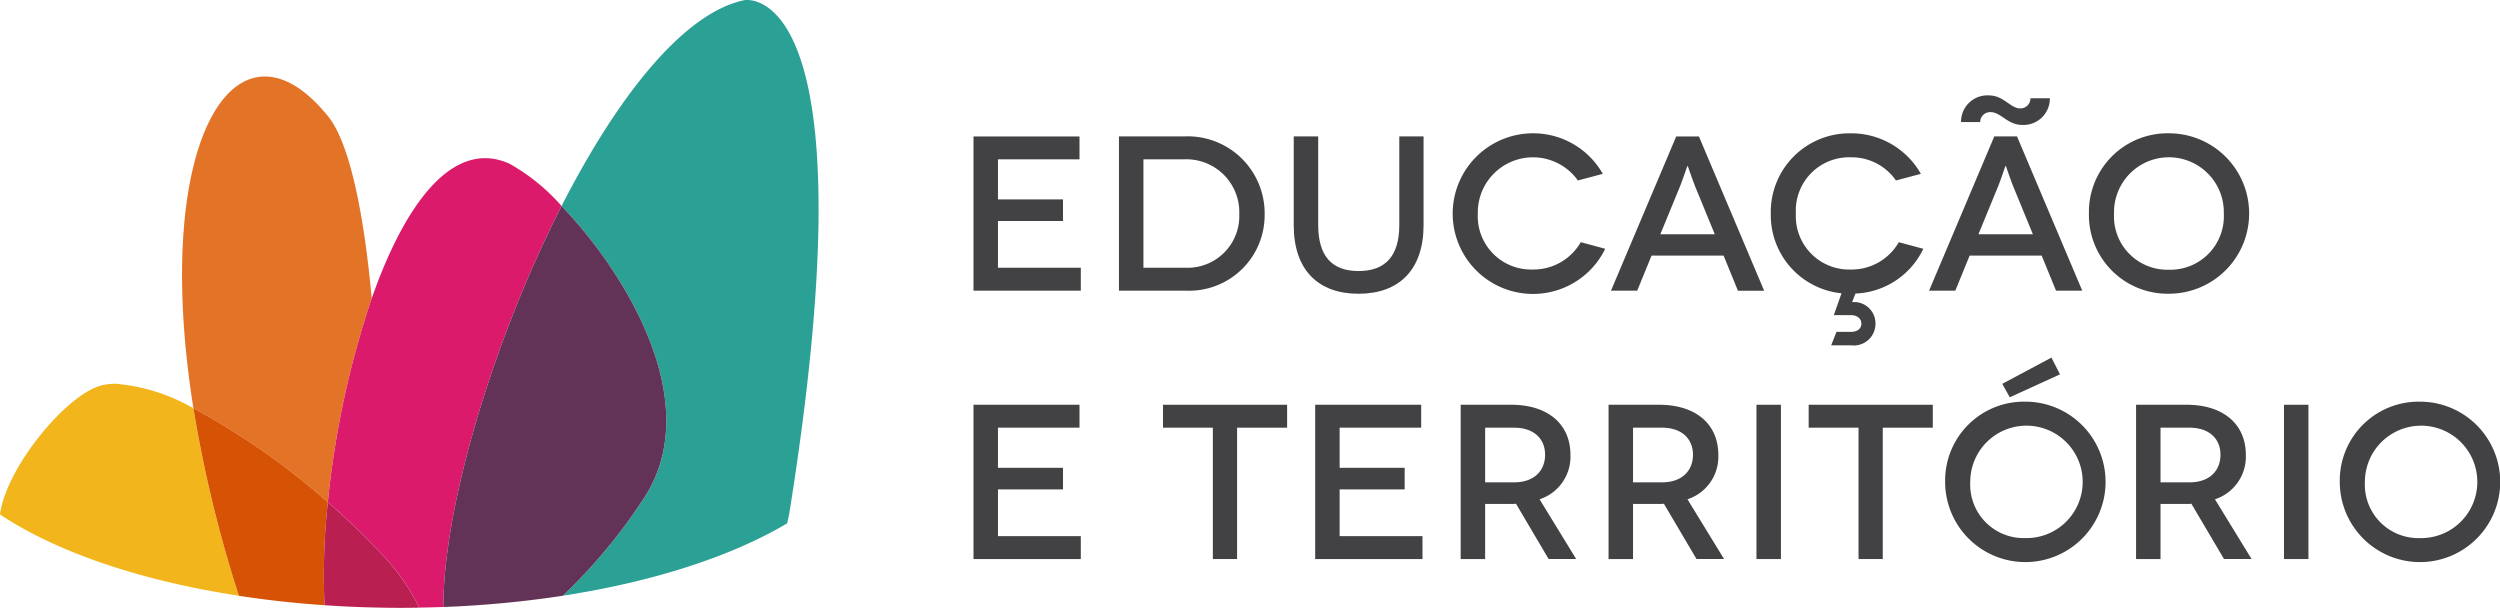
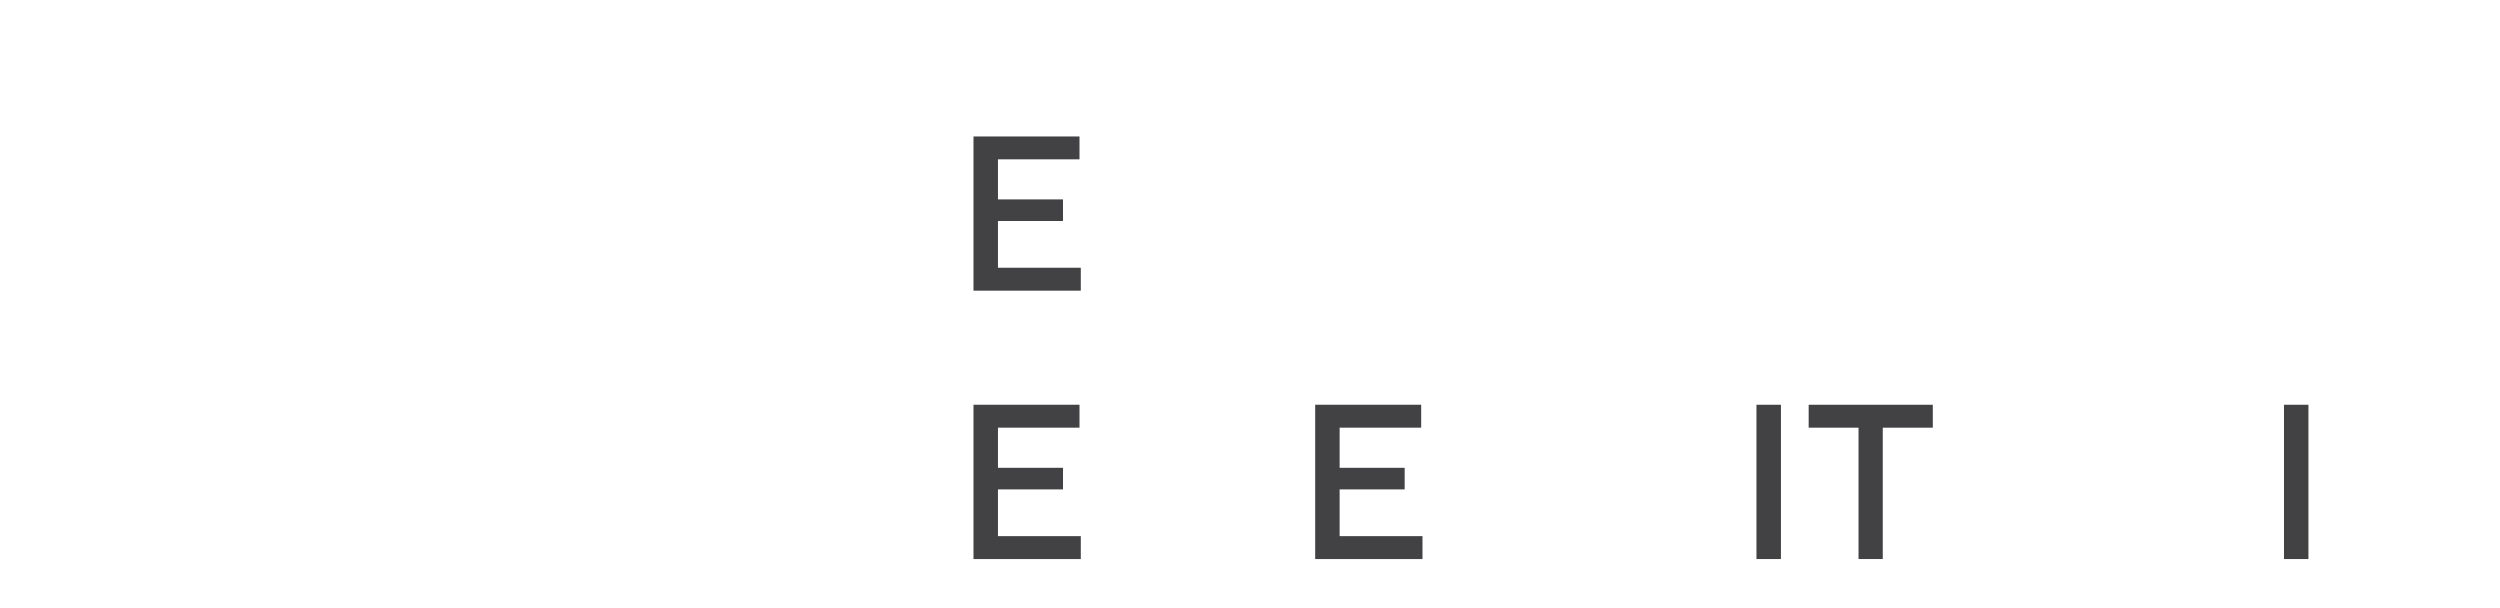
<svg xmlns="http://www.w3.org/2000/svg" id="logo_educacao-e-territorio" width="230.637" height="56.074" viewBox="0 0 230.637 56.074">
  <defs>
    <clipPath id="clip-path">
-       <rect id="Retângulo_83" data-name="Retângulo 83" width="230.637" height="56.074" fill="none" />
-     </clipPath>
+       </clipPath>
  </defs>
  <path id="Caminho_176" data-name="Caminho 176" d="M154.042,32.314v2.115h-9.9V20.2h9.78V22.31H146.4v3.7h6V28h-6v4.311Z" transform="translate(-54.333 -7.613)" fill="#424245" />
  <g id="Grupo_62" data-name="Grupo 62">
    <g id="Grupo_61" data-name="Grupo 61" clip-path="url(#clip-path)">
      <path id="Caminho_177" data-name="Caminho 177" d="M171.843,32.313a4.771,4.771,0,0,0,4.94-4.941,4.884,4.884,0,0,0-5.042-5.062h-3.8v10Zm-.1-12.118a7.1,7.1,0,0,1,7.38,7.177,6.973,6.973,0,0,1-7.278,7.057h-6.161V20.195Z" transform="translate(-62.454 -7.613)" fill="#424245" />
      <path id="Caminho_178" data-name="Caminho 178" d="M203.543,20.195v8.194c0,4.108-2.257,6.324-6,6.324s-5.978-2.216-5.978-6.324V20.195h2.257v8.173c0,2.867,1.261,4.25,3.72,4.25,2.481,0,3.762-1.383,3.762-4.25V20.195Z" transform="translate(-72.212 -7.613)" fill="#424245" />
      <path id="Caminho_179" data-name="Caminho 179" d="M226.65,24.089a5.088,5.088,0,0,0-9.231,3.05,4.917,4.917,0,0,0,5.064,5.164,5.024,5.024,0,0,0,4.432-2.52l2.257.61a7.41,7.41,0,1,1-6.689-10.656,7.377,7.377,0,0,1,6.465,3.742Z" transform="translate(-81.083 -7.44)" fill="#424245" />
-       <path id="Caminho_180" data-name="Caminho 180" d="M248.114,29.223l-1.83-4.454c-.305-.773-.65-1.849-.671-1.849h-.021c-.02,0-.366,1.076-.671,1.849l-1.83,4.454Zm.814,1.973H242.28l-1.322,3.233h-2.42L244.556,20.2h2.094l6.019,14.233h-2.42Z" transform="translate(-89.917 -7.613)" fill="#424245" />
-       <path id="Caminho_181" data-name="Caminho 181" d="M276.274,30.393a7.243,7.243,0,0,1-6.262,4.128l-.307.793a1.971,1.971,0,0,1,2.155,1.971,2,2,0,0,1-2.255,2.013h-1.831l.488-1.24h1.342c.609,0,.956-.325.956-.752,0-.468-.386-.792-.956-.792h-1.588l.712-2.014a7.249,7.249,0,0,1-6.526-7.36,7.258,7.258,0,0,1,7.381-7.4,7.379,7.379,0,0,1,6.465,3.74l-2.3.61a4.964,4.964,0,0,0-4.168-2.135,4.912,4.912,0,0,0-5.063,5.186,4.918,4.918,0,0,0,5.063,5.165,5.025,5.025,0,0,0,4.432-2.521Z" transform="translate(-98.838 -7.441)" fill="#424245" />
      <path id="Caminho_182" data-name="Caminho 182" d="M295.215,26.935l-1.83-4.454c-.305-.773-.65-1.849-.671-1.849h-.021c-.02,0-.366,1.076-.671,1.849l-1.83,4.454Zm1.566-12.545a2.432,2.432,0,0,1-2.563,2.46c-1.322,0-1.973-1.179-2.887-1.179a.915.915,0,0,0-.976.915h-1.768a2.431,2.431,0,0,1,2.561-2.46c1.383,0,1.993,1.2,2.887,1.2a.925.925,0,0,0,.956-.935Zm-.753,14.518h-6.648l-1.322,3.233h-2.42l6.018-14.233h2.094L299.77,32.14h-2.42Z" transform="translate(-107.672 -5.325)" fill="#424245" />
-       <path id="Caminho_183" data-name="Caminho 183" d="M316.686,32.324a4.935,4.935,0,0,0,5.064-5.184,5.065,5.065,0,1,0-10.127,0,4.923,4.923,0,0,0,5.064,5.184m0-12.586a7.4,7.4,0,0,1,0,14.8,7.257,7.257,0,0,1-7.38-7.4,7.258,7.258,0,0,1,7.38-7.4" transform="translate(-116.593 -7.441)" fill="#424245" />
    </g>
  </g>
  <path id="Caminho_184" data-name="Caminho 184" d="M154.042,72.052v2.115h-9.9V59.933h9.78v2.115H146.4v3.7h6v1.992h-6v4.311Z" transform="translate(-54.333 -22.592)" fill="#424245" />
-   <path id="Caminho_185" data-name="Caminho 185" d="M183.659,59.933v2.115h-4.616V74.166h-2.235V62.047h-4.6V59.933Z" transform="translate(-64.916 -22.592)" fill="#424245" />
  <path id="Caminho_186" data-name="Caminho 186" d="M204.636,72.052v2.115h-9.9V59.933h9.78v2.115h-7.524v3.7h6v1.992h-6v4.311Z" transform="translate(-73.405 -22.592)" fill="#424245" />
  <g id="Grupo_64" data-name="Grupo 64">
    <g id="Grupo_63" data-name="Grupo 63" clip-path="url(#clip-path)">
      <path id="Caminho_187" data-name="Caminho 187" d="M221.2,67.09c1.931,0,2.867-1.139,2.867-2.542,0-1.464-1.017-2.5-2.867-2.5h-2.664V67.09Zm3.193,7.075-3.009-5.1a3.218,3.218,0,0,1-.448.02h-2.4v5.084h-2.257V59.932h4.657c3.417,0,5.47,1.81,5.47,4.616a4.136,4.136,0,0,1-2.847,4.106l3.376,5.511Z" transform="translate(-81.525 -22.592)" fill="#424245" />
      <path id="Caminho_188" data-name="Caminho 188" d="M243.1,67.09c1.931,0,2.867-1.139,2.867-2.542,0-1.464-1.017-2.5-2.867-2.5h-2.664V67.09Zm3.193,7.075-3.009-5.1a3.218,3.218,0,0,1-.448.02h-2.4v5.084h-2.257V59.932h4.657c3.417,0,5.47,1.81,5.47,4.616a4.136,4.136,0,0,1-2.847,4.106l3.376,5.511Z" transform="translate(-89.782 -22.592)" fill="#424245" />
    </g>
  </g>
  <rect id="Retângulo_85" data-name="Retângulo 85" width="2.257" height="14.234" transform="translate(162.042 37.341)" fill="#424245" />
  <path id="Caminho_189" data-name="Caminho 189" d="M279.264,59.933v2.115h-4.616V74.166h-2.236V62.047h-4.6V59.933Z" transform="translate(-100.954 -22.592)" fill="#424245" />
  <g id="Grupo_66" data-name="Grupo 66">
    <g id="Grupo_65" data-name="Grupo 65" clip-path="url(#clip-path)">
      <path id="Caminho_190" data-name="Caminho 190" d="M298.617,54.494l-4.637,2.115-.691-1.24,4.535-2.42ZM295.4,69.6a5.186,5.186,0,1,0-5.064-5.184A4.935,4.935,0,0,0,295.4,69.6m0-12.586a7.4,7.4,0,1,1-7.38,7.4,7.275,7.275,0,0,1,7.38-7.4" transform="translate(-108.571 -19.959)" fill="#424245" />
      <path id="Caminho_191" data-name="Caminho 191" d="M321.208,67.09c1.931,0,2.867-1.139,2.867-2.542,0-1.464-1.017-2.5-2.867-2.5h-2.664V67.09Zm3.193,7.075-3.01-5.1a3.2,3.2,0,0,1-.447.02h-2.4v5.084h-2.257V59.932h4.657c3.417,0,5.47,1.81,5.47,4.616a4.136,4.136,0,0,1-2.847,4.106l3.376,5.511Z" transform="translate(-119.225 -22.592)" fill="#424245" />
    </g>
  </g>
  <rect id="Retângulo_87" data-name="Retângulo 87" width="2.257" height="14.234" transform="translate(210.708 37.341)" fill="#424245" />
  <g id="Grupo_68" data-name="Grupo 68">
    <g id="Grupo_67" data-name="Grupo 67" clip-path="url(#clip-path)">
      <path id="Caminho_192" data-name="Caminho 192" d="M353.832,72.062a5.186,5.186,0,1,0-5.063-5.184,4.935,4.935,0,0,0,5.063,5.184m0-12.586a7.4,7.4,0,1,1-7.38,7.4,7.275,7.275,0,0,1,7.38-7.4" transform="translate(-130.596 -22.42)" fill="#424245" />
      <path id="Caminho_193" data-name="Caminho 193" d="M44.454,31.8c-.716-7.857-2.04-14.335-4.015-16.782-8.352-10.359-16.418,1.9-12.434,26.923a66.1,66.1,0,0,1,12.4,8.663,85.307,85.307,0,0,1,4.047-18.8" transform="translate(-10.161 -4.273)" fill="#e37326" />
      <path id="Caminho_194" data-name="Caminho 194" d="M65.236,23.9C60,21.629,55.609,27.753,52.591,36.361a85.249,85.249,0,0,0-4.047,18.8,61.6,61.6,0,0,1,4.513,4.318,19.653,19.653,0,0,1,3.854,5.265l.049.139q1.129-.017,2.24-.059c.012-9.289,4.624-24.673,10.908-36.99a18.384,18.384,0,0,0-4.872-3.94" transform="translate(-18.299 -8.829)" fill="#db1a6b" />
      <path id="Caminho_195" data-name="Caminho 195" d="M100.256,0a1.414,1.414,0,0,0-.238.016C94.332,1.193,88.2,9.109,83.153,19.008c5.94,6.208,13.262,18.142,7.656,26.861a50.7,50.7,0,0,1-7.537,9.088c8.4-1.295,15.593-3.646,20.688-6.676.1-.4.181-.793.244-1.183,7.19-45.192-2.3-47.1-3.948-47.1" transform="translate(-31.345 0)" fill="#2ba196" />
      <path id="Caminho_196" data-name="Caminho 196" d="M65.647,67.5a96.653,96.653,0,0,0,11.026-1.04A50.7,50.7,0,0,0,84.21,57.37c5.606-8.72-1.716-20.653-7.656-26.861-6.283,12.317-10.9,27.7-10.907,36.99" transform="translate(-24.746 -11.501)" fill="#633357" />
      <path id="Caminho_197" data-name="Caminho 197" d="M10.64,56.824a5.321,5.321,0,0,0-1.146.117C6.225,57.66.568,64.521,0,68.881c5.142,3.432,12.877,6.1,22.04,7.5a118.78,118.78,0,0,1-4.2-17.294,17.221,17.221,0,0,0-7.2-2.267" transform="translate(0 -21.42)" fill="#f2b51c" />
      <path id="Caminho_198" data-name="Caminho 198" d="M40.736,78.623a61.53,61.53,0,0,1,.305-9.5,66.042,66.042,0,0,0-12.4-8.665,118.617,118.617,0,0,0,4.195,17.3c2.533.388,5.174.682,7.9.867" transform="translate(-10.796 -22.791)" fill="#d65205" />
      <path id="Caminho_199" data-name="Caminho 199" d="M56.684,83.951a19.772,19.772,0,0,0-3.854-5.265C51.532,77.3,50,75.83,48.318,74.367a61.53,61.53,0,0,0-.305,9.5q2.2.153,4.477.208c.842.022,1.689.035,2.545.035.569,0,1.134-.007,1.7-.017Z" transform="translate(-18.072 -28.033)" fill="#ba1f52" />
    </g>
  </g>
</svg>